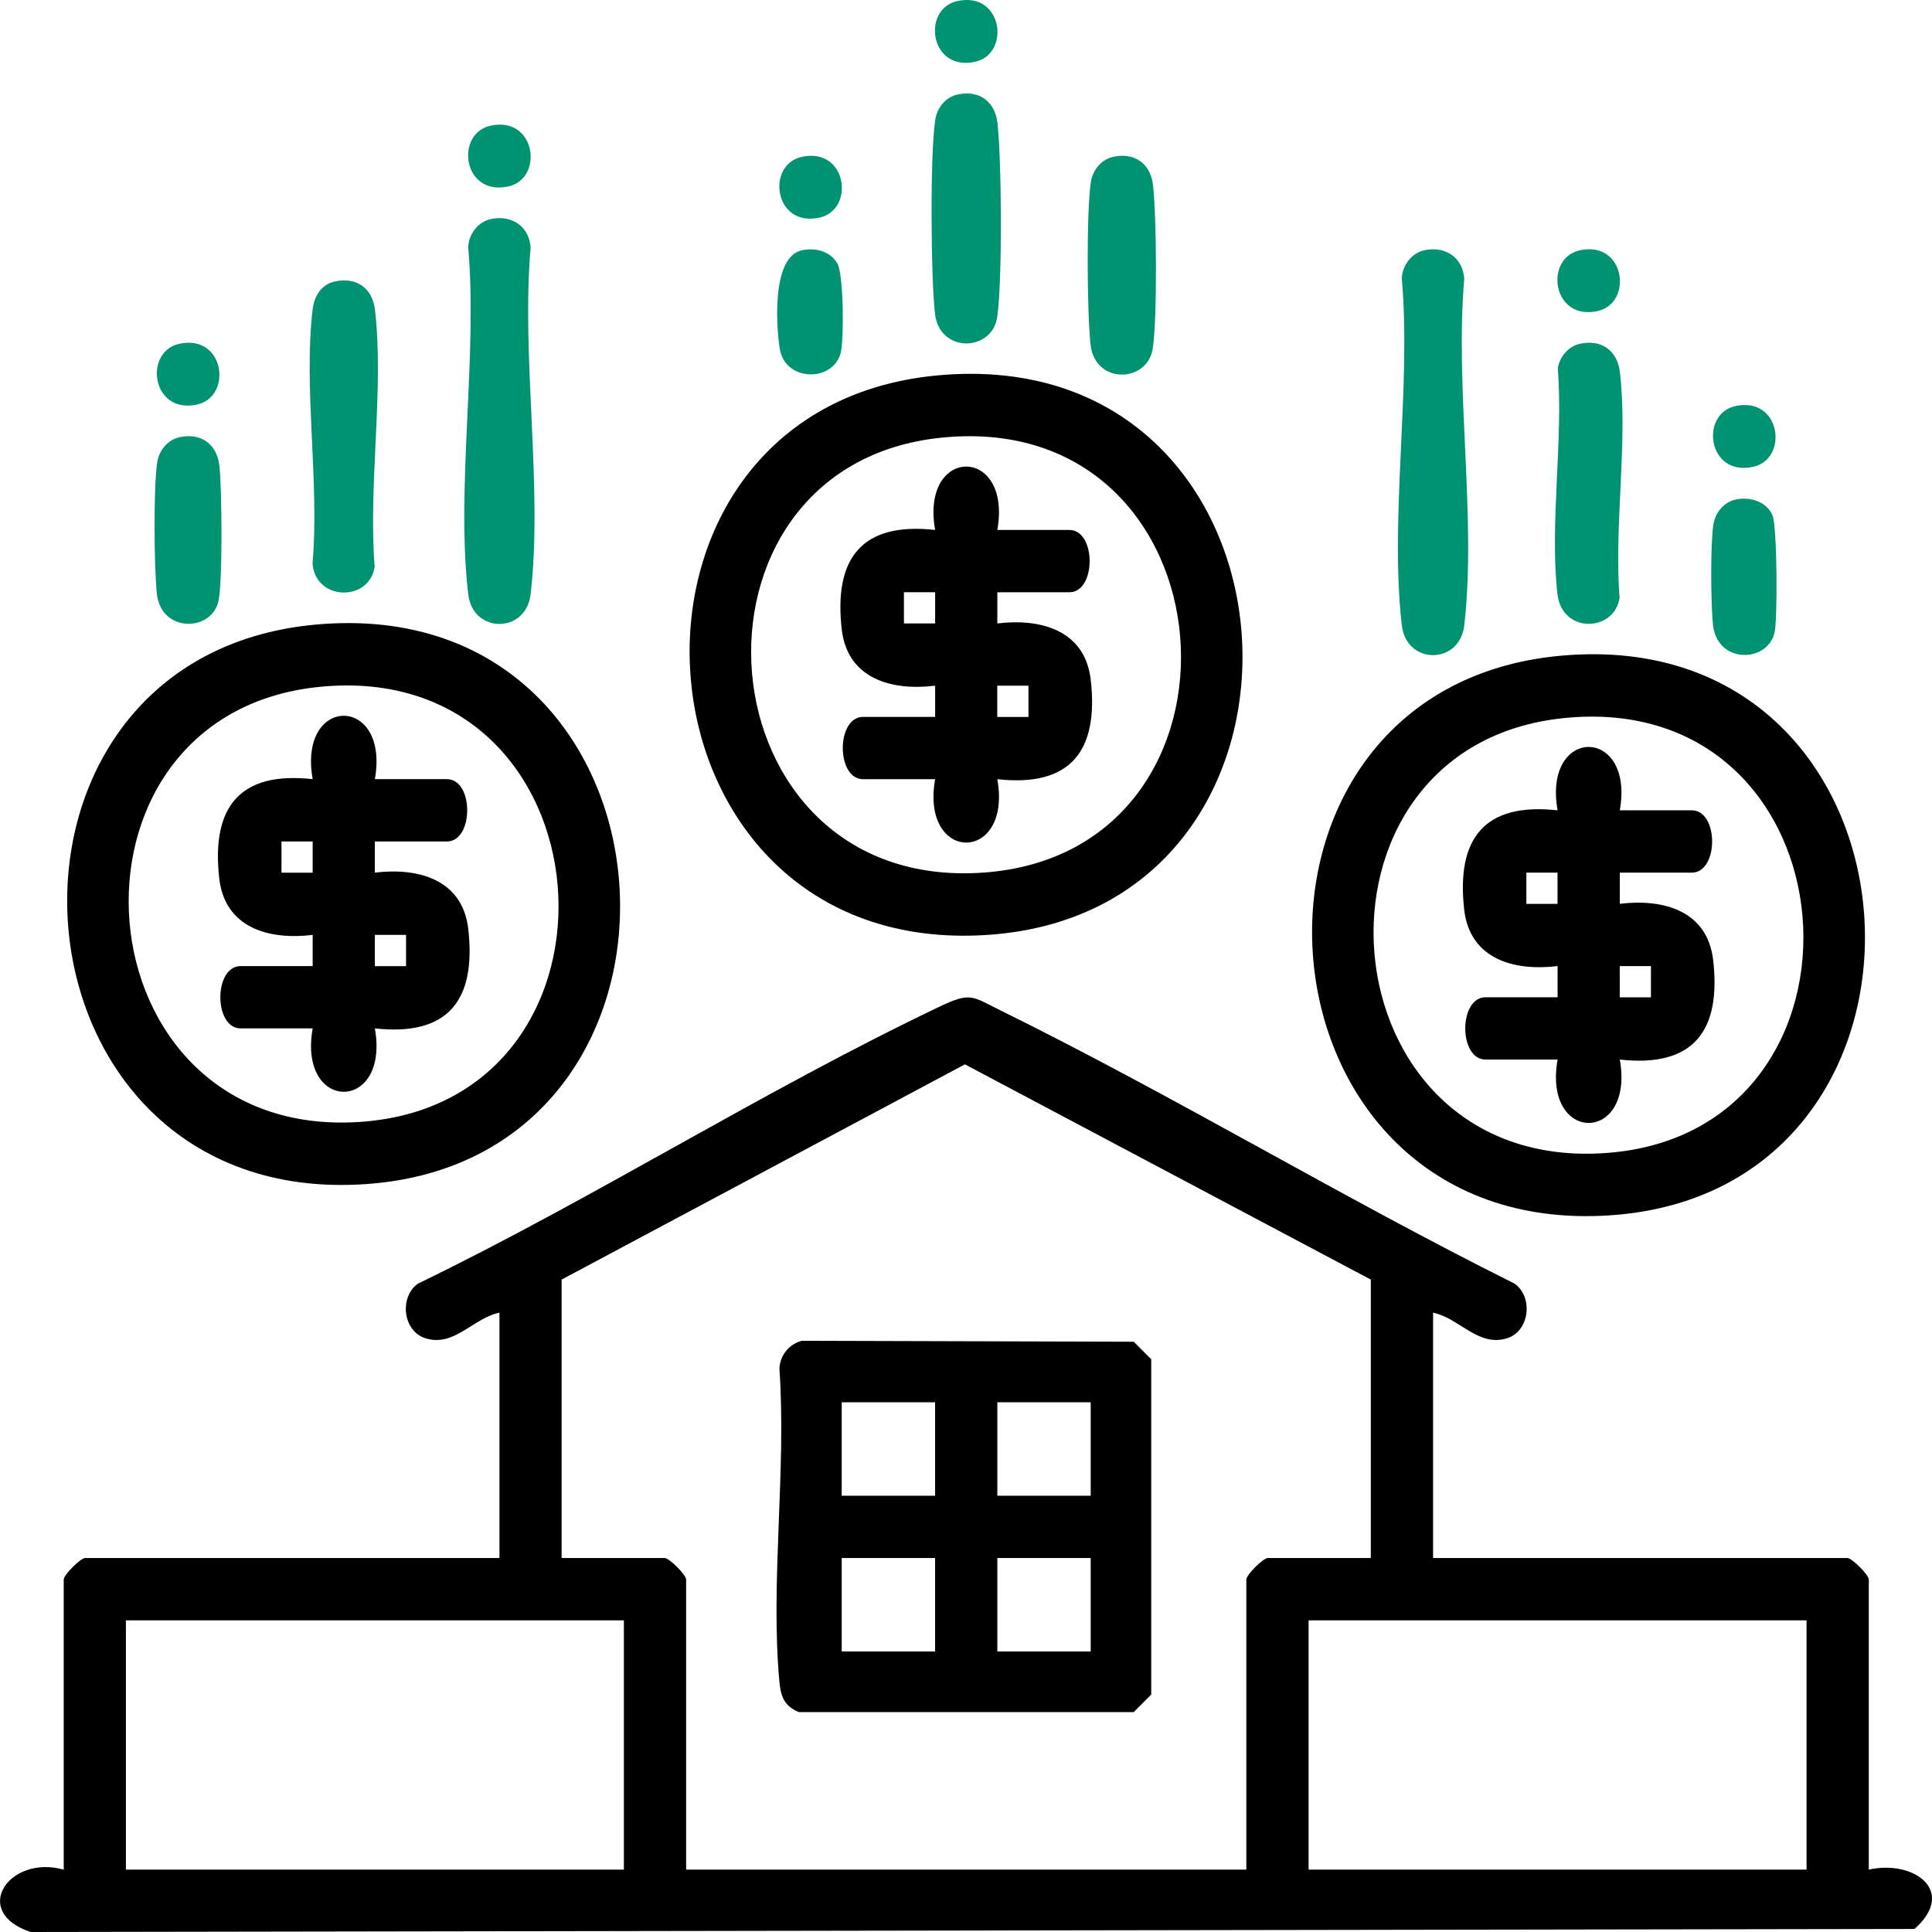
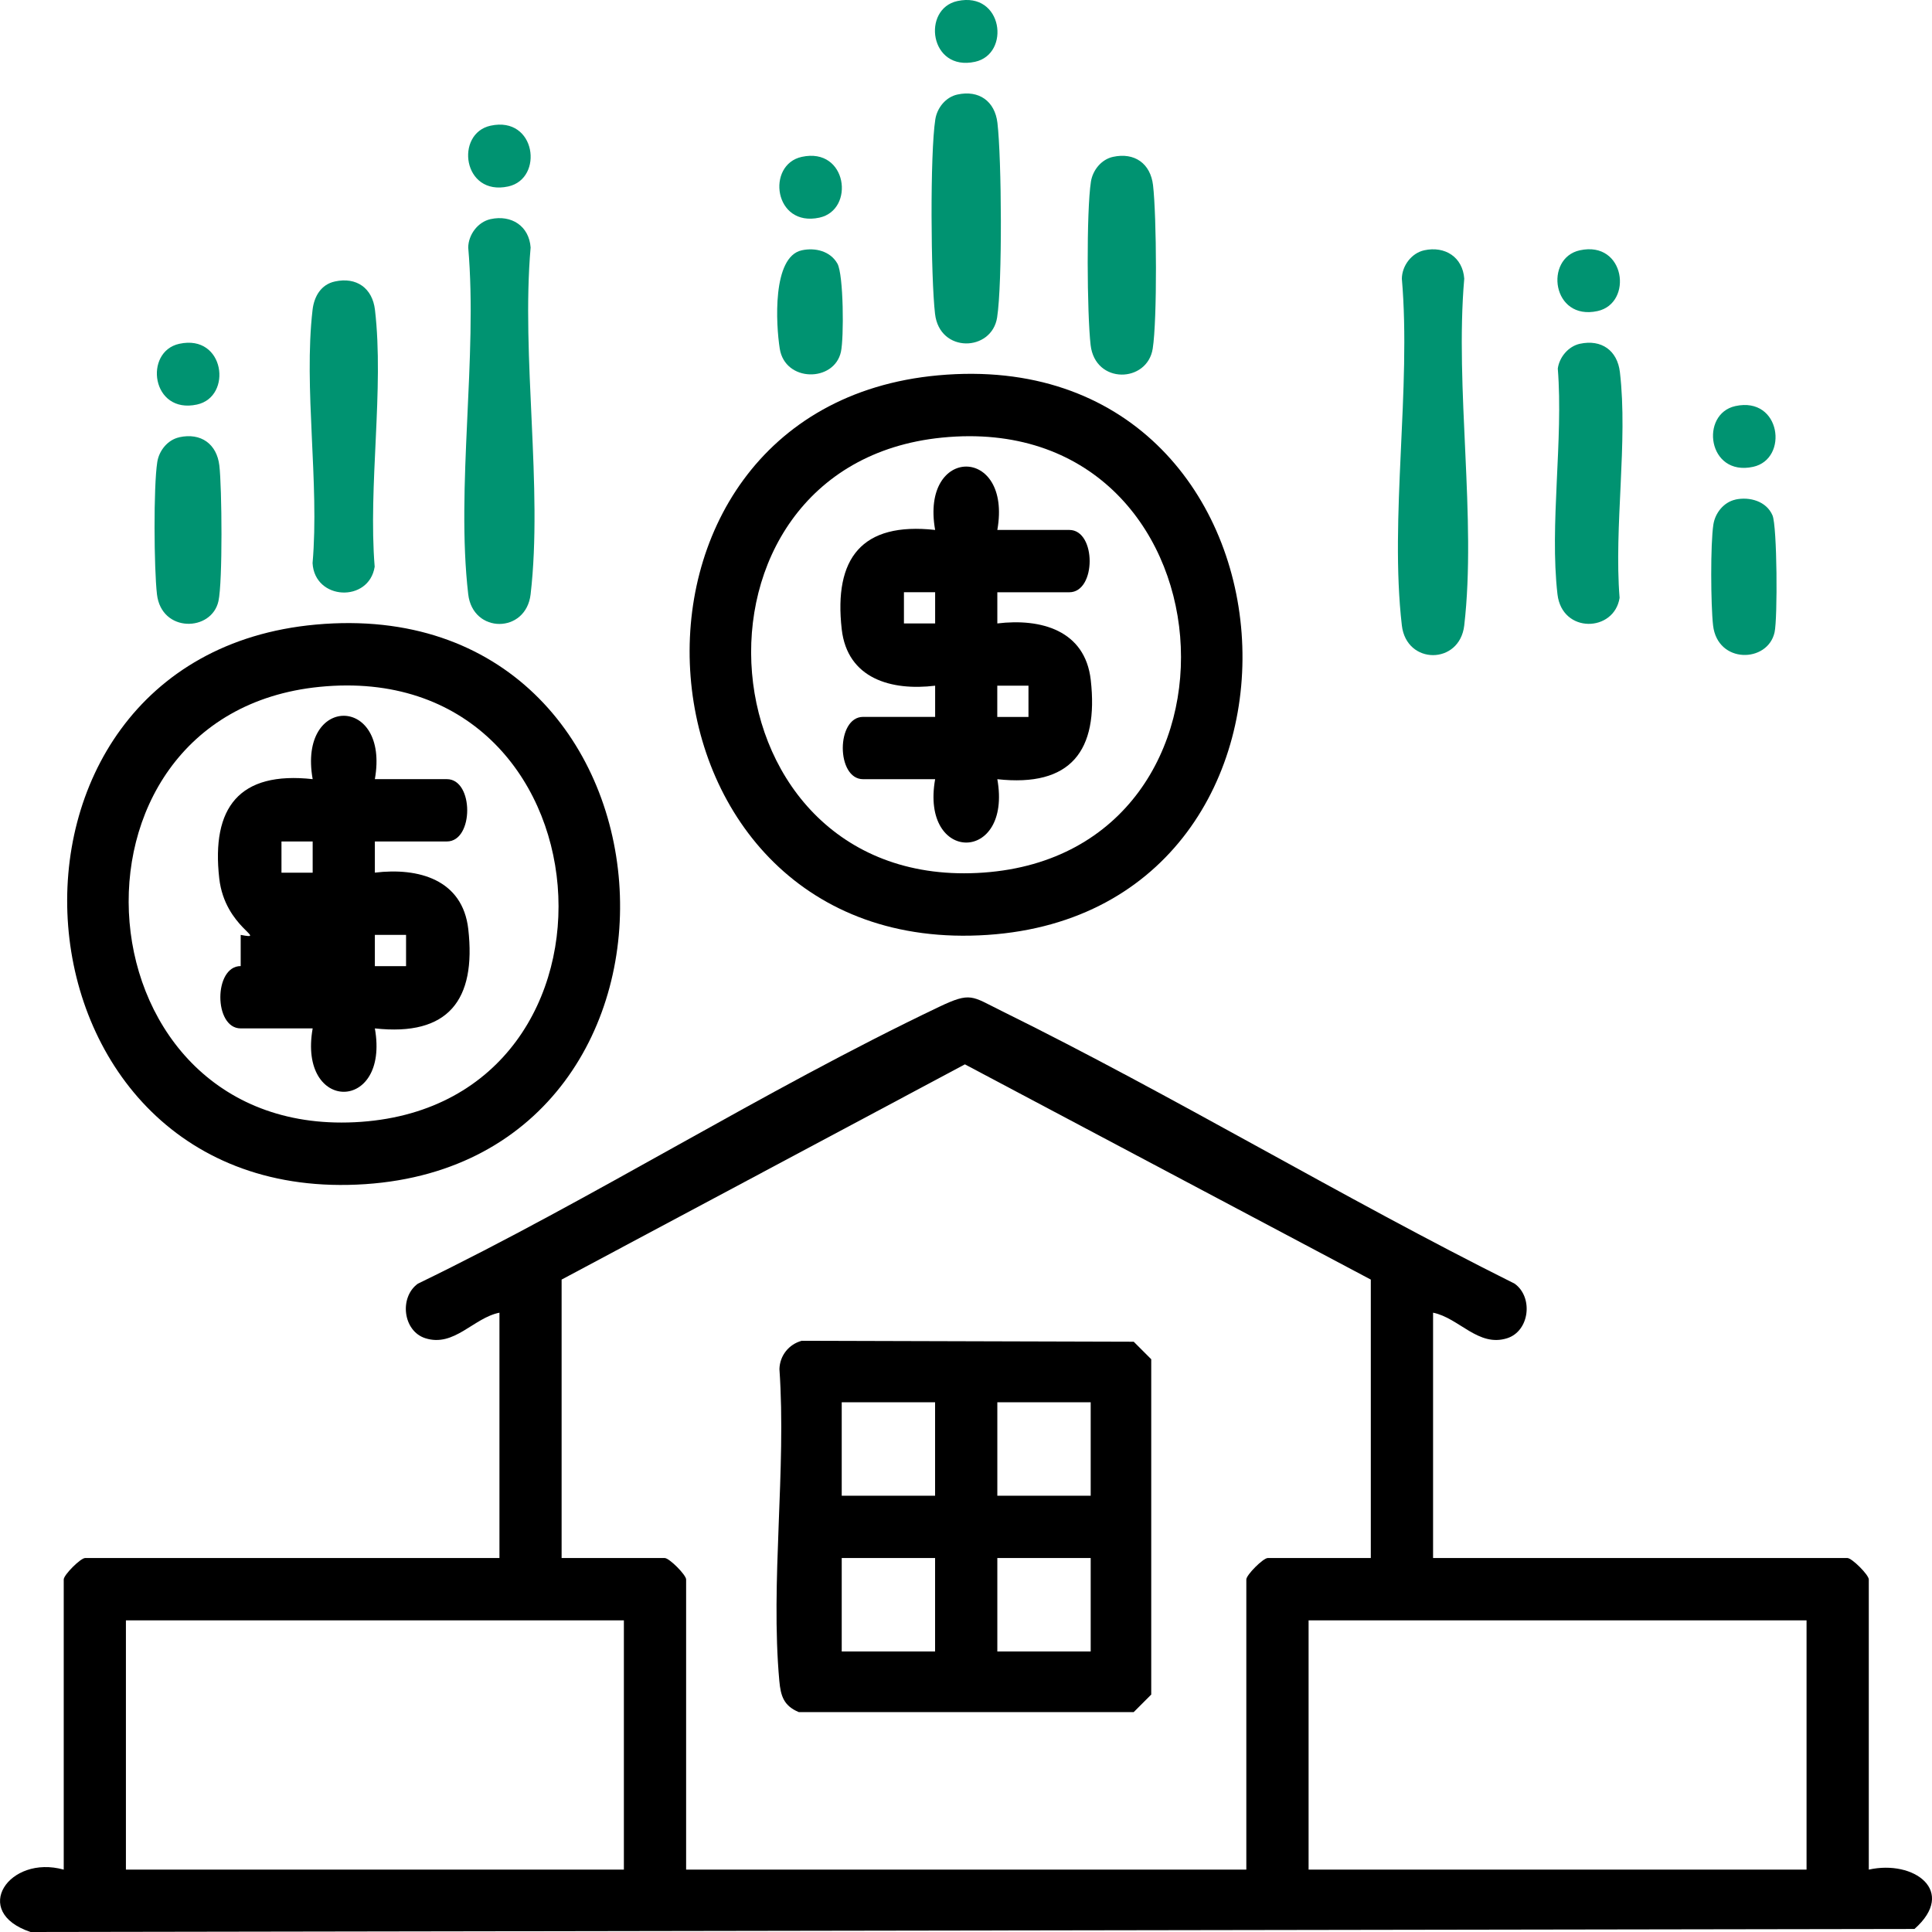
<svg xmlns="http://www.w3.org/2000/svg" width="74" height="74" viewBox="0 0 74 74" fill="none">
  <g clip-path="url(#clip0_4023_170)">
    <path d="M54.89 50.279V59.676H70.759C70.934 59.676 71.579 60.322 71.579 60.497V71.611C73.307 71.224 74.967 72.434 73.329 73.884L1.171 74C-1.143 73.227 0.346 71.027 2.441 71.611V60.497C2.441 60.322 3.085 59.676 3.261 59.676H19.13V50.279C18.135 50.476 17.398 51.61 16.291 51.257C15.429 50.982 15.286 49.683 16.007 49.167C22.769 45.891 29.191 41.797 35.965 38.567C37.191 37.983 37.211 38.153 38.354 38.717C44.996 41.993 51.382 45.859 58.013 49.167C58.734 49.681 58.59 50.982 57.728 51.257C56.622 51.61 55.885 50.478 54.89 50.279ZM52.505 59.676V49.011L36.958 40.767L21.511 49.011V59.676H25.46C25.635 59.676 26.28 60.322 26.28 60.497V71.611H47.737V60.497C47.737 60.322 48.383 59.676 48.558 59.676H52.507H52.505ZM23.896 62.064H4.823V71.611H23.896V62.064ZM69.195 62.064H50.122V71.611H69.195V62.064Z" fill="black" />
    <path d="M12.095 23.923C26.603 22.602 27.947 44.42 13.986 45.356C-0.143 46.303 -1.59 25.168 12.095 23.923ZM12.242 26.308C1.662 27.36 2.878 43.756 13.835 42.969C24.734 42.184 23.535 25.186 12.242 26.308Z" fill="black" />
    <path d="M35.935 14.376C50.443 13.054 51.786 34.873 37.826 35.809C23.699 36.758 22.251 15.623 35.935 14.376ZM36.084 16.761C25.504 17.813 26.72 34.209 37.677 33.422C48.576 32.637 47.377 15.639 36.084 16.761Z" fill="black" />
-     <path d="M59.777 25.116C74.285 23.795 75.628 45.614 61.668 46.55C47.54 47.499 46.093 26.364 59.777 25.116ZM59.924 27.502C49.344 28.554 50.56 44.95 61.517 44.163C72.415 43.378 71.217 26.38 59.924 27.502Z" fill="black" />
    <path d="M18.79 8.393C19.588 8.218 20.265 8.656 20.324 9.479C19.96 13.674 20.798 18.662 20.324 22.761C20.149 24.277 18.109 24.279 17.934 22.761C17.458 18.664 18.298 13.672 17.934 9.479C17.942 8.987 18.302 8.501 18.79 8.393Z" fill="#009371" />
    <path d="M54.549 9.587C55.348 9.412 56.025 9.85 56.084 10.673C55.72 14.868 56.558 19.855 56.084 23.955C55.909 25.471 53.869 25.473 53.694 23.955C53.218 19.858 54.058 14.866 53.694 10.673C53.701 10.181 54.062 9.695 54.549 9.587Z" fill="#009371" />
    <path d="M12.828 10.781C13.656 10.599 14.265 11.038 14.362 11.867C14.717 14.894 14.098 18.604 14.351 21.707C14.133 23.092 12.051 23 11.972 21.569C12.24 18.503 11.623 14.862 11.972 11.867C12.031 11.357 12.294 10.896 12.828 10.781Z" fill="#009371" />
    <path d="M60.511 13.168C61.34 12.987 61.949 13.425 62.046 14.254C62.359 16.914 61.815 20.172 62.034 22.9C61.827 24.22 59.831 24.279 59.655 22.763C59.347 20.099 59.884 16.846 59.667 14.117C59.727 13.676 60.075 13.264 60.511 13.168Z" fill="#009371" />
    <path d="M36.67 3.621C37.498 3.439 38.107 3.878 38.204 4.707C38.366 6.086 38.397 10.842 38.192 12.16C37.987 13.477 35.989 13.539 35.814 12.022C35.652 10.633 35.618 5.894 35.825 4.569C35.895 4.129 36.224 3.718 36.67 3.621Z" fill="#009371" />
    <path d="M42.63 6.008C43.458 5.827 44.067 6.265 44.164 7.094C44.302 8.272 44.328 12.227 44.152 13.353C43.945 14.672 41.949 14.732 41.773 13.216C41.636 12.03 41.608 8.09 41.785 6.957C41.855 6.516 42.184 6.106 42.63 6.008Z" fill="#009371" />
    <path d="M6.868 16.747C7.696 16.566 8.305 17.004 8.402 17.833C8.5 18.662 8.532 22.285 8.367 23.026C8.104 24.204 6.183 24.244 6.012 22.763C5.898 21.779 5.876 18.64 6.024 17.697C6.093 17.257 6.422 16.846 6.868 16.749V16.747Z" fill="#009371" />
    <path d="M66.471 19.134C67.015 19.017 67.658 19.196 67.891 19.74C68.07 20.16 68.09 23.686 67.97 24.22C67.708 25.397 65.787 25.437 65.615 23.957C65.526 23.175 65.51 20.834 65.627 20.085C65.697 19.644 66.025 19.234 66.471 19.136V19.134Z" fill="#009371" />
    <path d="M30.71 9.587C31.223 9.475 31.804 9.617 32.075 10.097C32.312 10.52 32.328 12.945 32.209 13.479C31.948 14.649 30.067 14.645 29.866 13.353C29.72 12.429 29.571 9.836 30.71 9.587Z" fill="#009371" />
    <path d="M30.71 6.008C32.455 5.627 32.758 8.037 31.386 8.336C29.641 8.716 29.338 6.307 30.71 6.008Z" fill="#009371" />
    <path d="M66.471 15.553C68.217 15.173 68.52 17.582 67.148 17.881C65.402 18.261 65.1 15.852 66.471 15.553Z" fill="#009371" />
    <path d="M18.79 4.814C20.535 4.434 20.838 6.843 19.466 7.142C17.721 7.523 17.418 5.113 18.79 4.814Z" fill="#009371" />
    <path d="M6.868 13.168C8.613 12.787 8.916 15.197 7.545 15.495C5.799 15.876 5.496 13.467 6.868 13.168Z" fill="#009371" />
    <path d="M36.67 0.04C38.415 -0.341 38.718 2.068 37.346 2.367C35.601 2.748 35.298 0.339 36.67 0.04Z" fill="#009371" />
    <path d="M60.511 9.587C62.257 9.206 62.56 11.616 61.188 11.915C59.443 12.295 59.14 9.886 60.511 9.587Z" fill="#009371" />
    <path d="M30.708 51.355L43.424 51.391L44.095 52.062V64.905L43.424 65.577H30.594C30.019 65.336 29.903 64.961 29.85 64.383C29.505 60.593 30.124 56.287 29.854 52.439C29.868 51.923 30.212 51.49 30.708 51.355ZM35.816 53.71H32.24V57.289H35.816V53.71ZM41.776 53.71H38.2V57.289H41.776V53.71ZM35.816 59.676H32.24V63.255H35.816V59.676ZM41.776 59.676H38.2V63.255H41.776V59.676Z" fill="black" />
-     <path d="M14.358 29.843H17.116C18.155 29.843 18.155 32.23 17.116 32.23H14.358V33.424C16.029 33.221 17.719 33.687 17.936 35.586C18.244 38.304 17.171 39.701 14.358 39.39C14.934 42.627 11.402 42.627 11.976 39.39H9.219C8.18 39.39 8.18 37.003 9.219 37.003H11.976V35.809C10.306 36.013 8.615 35.546 8.398 33.647C8.09 30.929 9.163 29.532 11.976 29.843C11.4 26.607 14.932 26.607 14.358 29.843ZM11.976 32.23H10.781V33.426H11.976V32.23ZM15.553 35.809H14.358V37.005H15.553V35.809Z" fill="black" />
+     <path d="M14.358 29.843H17.116C18.155 29.843 18.155 32.23 17.116 32.23H14.358V33.424C16.029 33.221 17.719 33.687 17.936 35.586C18.244 38.304 17.171 39.701 14.358 39.39C14.934 42.627 11.402 42.627 11.976 39.39H9.219C8.18 39.39 8.18 37.003 9.219 37.003V35.809C10.306 36.013 8.615 35.546 8.398 33.647C8.09 30.929 9.163 29.532 11.976 29.843C11.4 26.607 14.932 26.607 14.358 29.843ZM11.976 32.23H10.781V33.426H11.976V32.23ZM15.553 35.809H14.358V37.005H15.553V35.809Z" fill="black" />
    <path d="M38.2 20.298H40.957C41.996 20.298 41.996 22.685 40.957 22.685H38.2V23.879C39.87 23.676 41.561 24.142 41.778 26.041C42.086 28.759 41.013 30.156 38.2 29.845C38.776 33.081 35.244 33.081 35.818 29.845H33.06C32.021 29.845 32.021 27.458 33.06 27.458H35.818V26.264C34.147 26.467 32.457 26.001 32.24 24.102C31.932 21.384 33.005 19.987 35.818 20.298C35.242 17.062 38.774 17.062 38.2 20.298ZM35.818 22.683H34.623V23.879H35.818V22.683ZM39.393 26.264H38.198V27.46H39.393V26.264Z" fill="black" />
-     <path d="M62.042 31.037H64.799C65.838 31.037 65.838 33.424 64.799 33.424H62.042V34.618C63.712 34.414 65.402 34.881 65.619 36.78C65.928 39.498 64.855 40.895 62.042 40.584C62.617 43.82 59.086 43.82 59.659 40.584H56.902C55.863 40.584 55.863 38.197 56.902 38.197H59.659V37.003C57.989 37.206 56.299 36.74 56.082 34.841C55.774 32.123 56.847 30.726 59.659 31.037C59.084 27.801 62.615 27.801 62.042 31.037ZM59.657 33.424H58.463V34.62H59.657V33.424ZM63.235 37.003H62.04V38.199H63.235V37.003Z" fill="black" />
  </g>
  <defs>
    <clipPath id="clip0_4023_170">
      <rect width="74" height="74" fill="white" />
    </clipPath>
  </defs>
</svg>